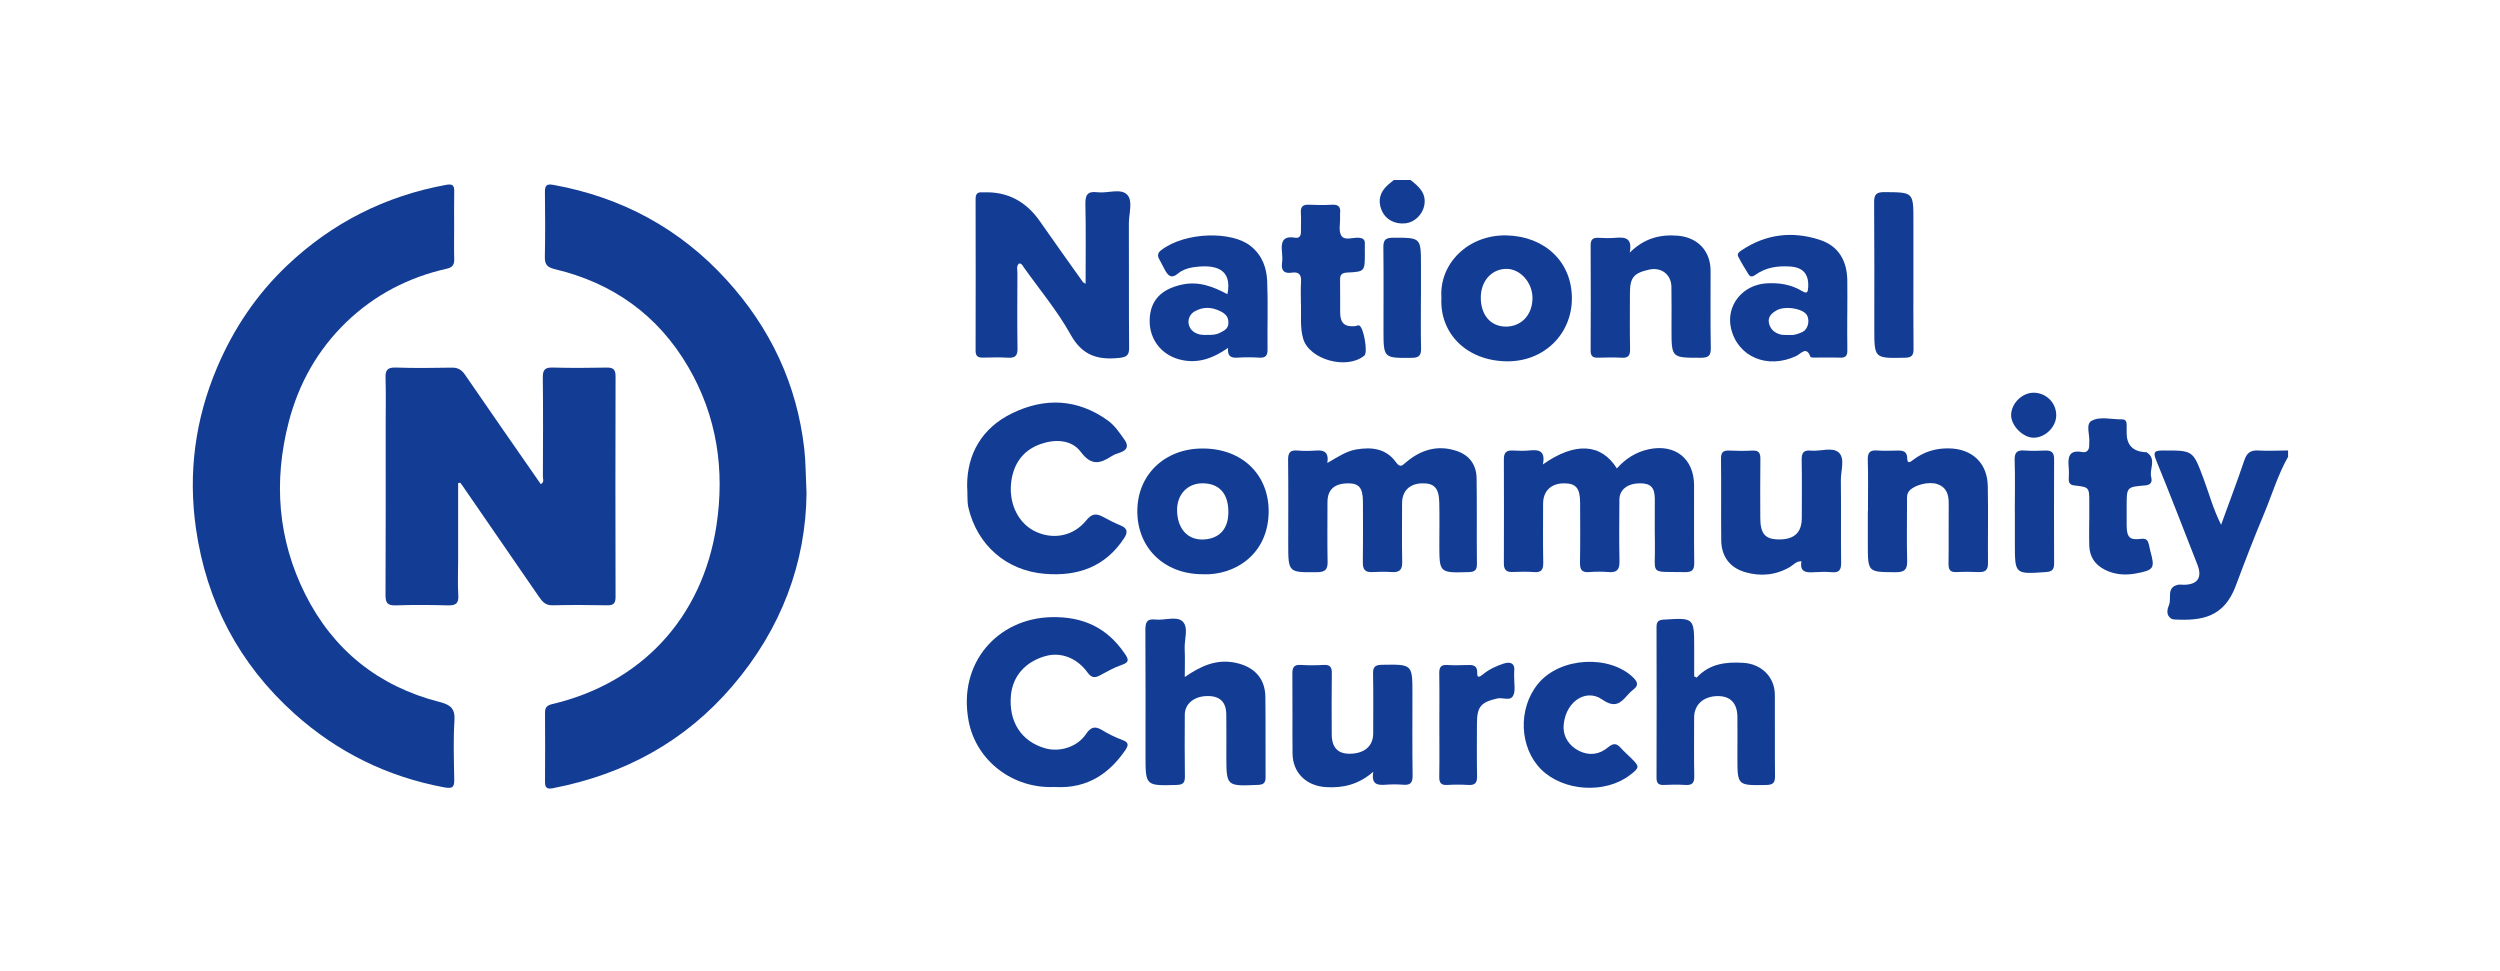
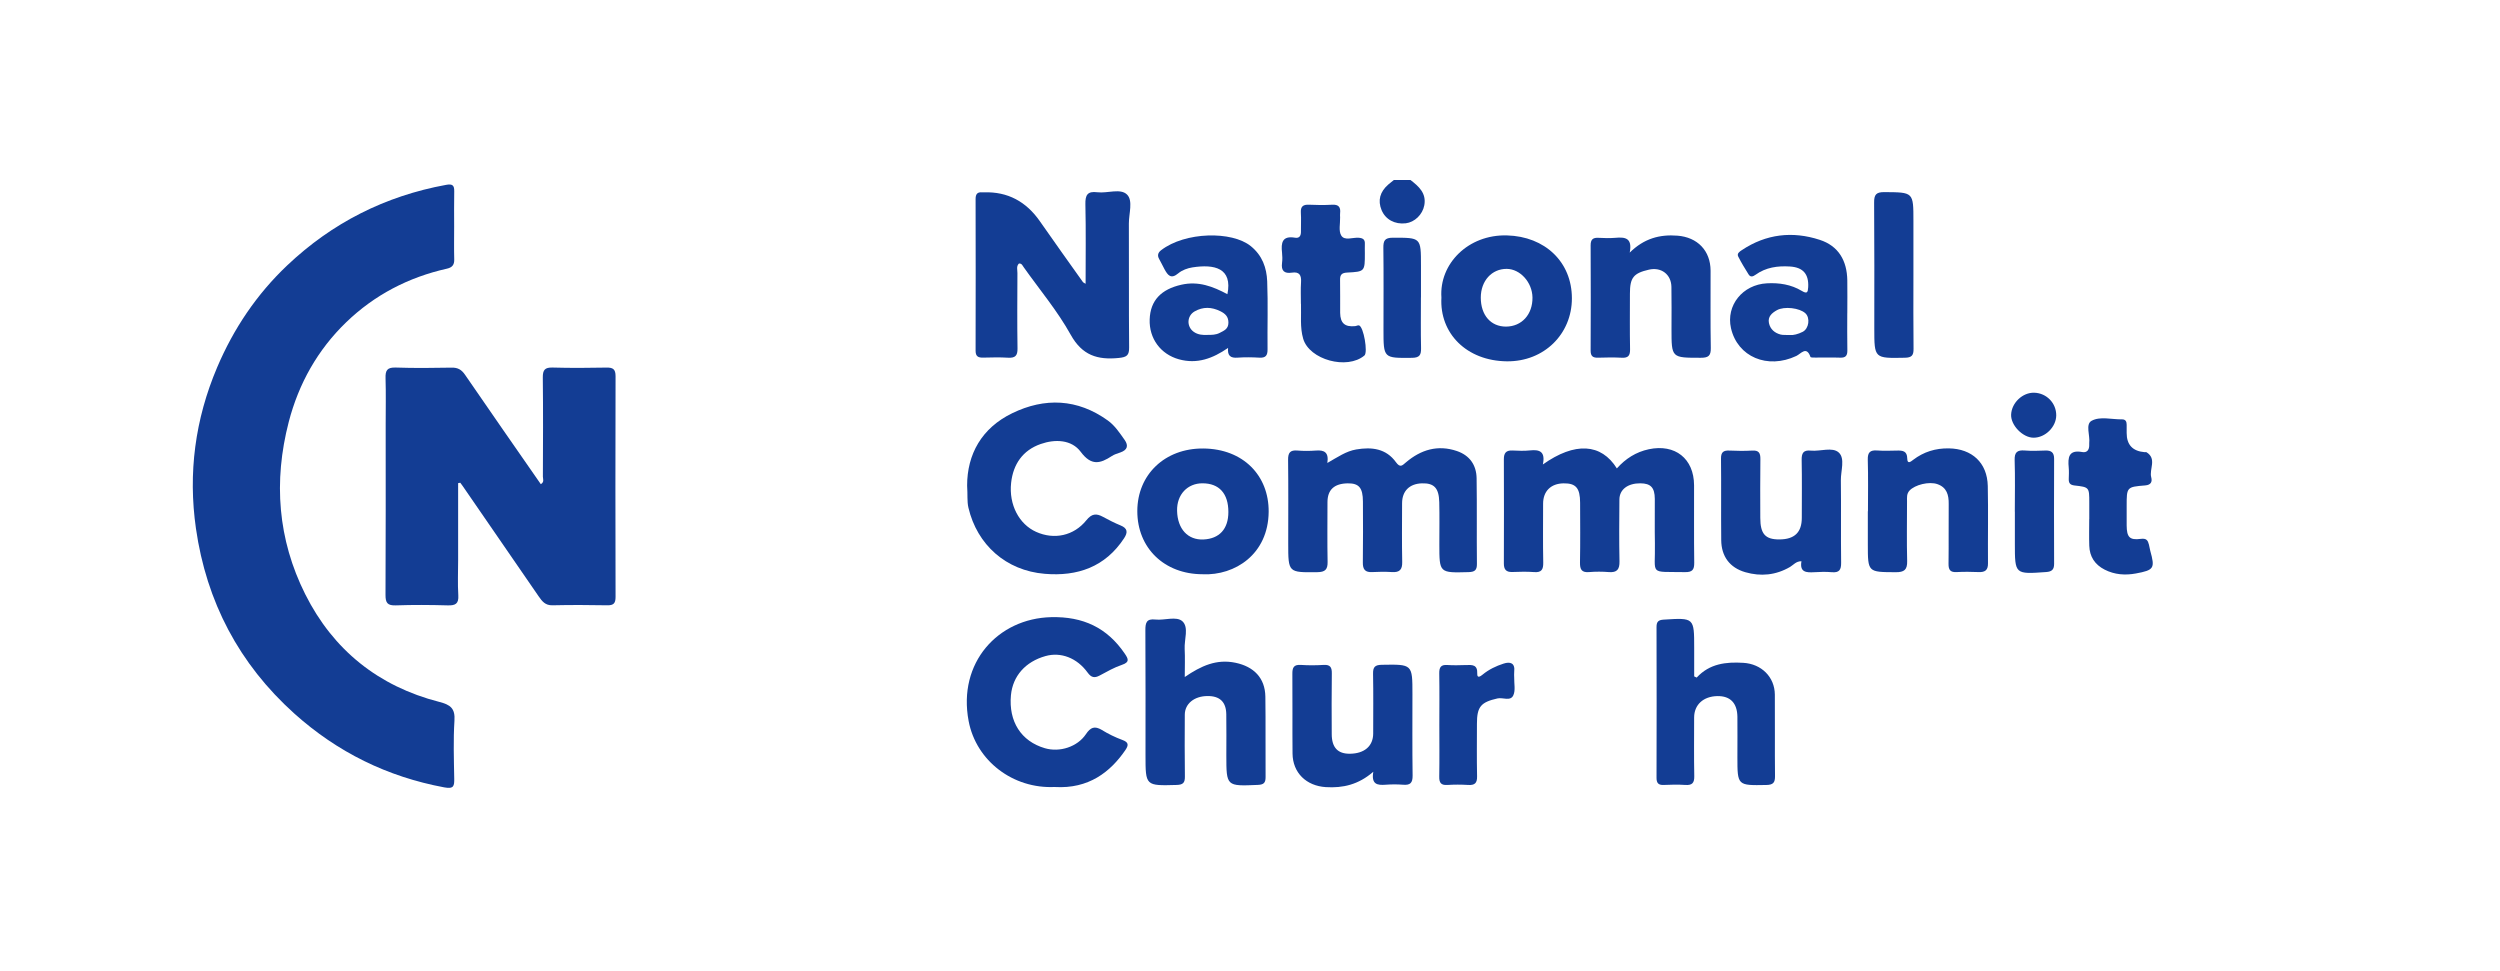
<svg xmlns="http://www.w3.org/2000/svg" width="206" height="80" viewBox="0 0 206 80" fill="none">
  <g clip-path="url(#clip0_426_1313)">
-     <path d="M188.548 37.623C187.69 39.124 187.21 40.785 186.545 42.365C185.723 44.319 184.965 46.3 184.222 48.285C183.24 50.901 181.379 51.16 179.18 51.046C179.098 51.043 179.002 51.029 178.934 50.989C178.443 50.694 178.586 50.189 178.725 49.851C178.956 49.292 178.493 48.403 179.461 48.186C179.621 48.15 179.799 48.186 179.97 48.186C181.101 48.164 181.482 47.581 181.059 46.51C179.934 43.642 178.831 40.764 177.664 37.914C177.365 37.181 177.607 37.124 178.241 37.121C180.724 37.114 180.696 37.107 181.567 39.43C182.03 40.664 182.364 41.949 183.019 43.24C183.681 41.412 184.335 39.7 184.919 37.964C185.122 37.356 185.406 37.082 186.068 37.121C186.89 37.171 187.715 37.121 188.537 37.117V37.626L188.548 37.623Z" fill="#133D94" />
    <path d="M116.222 14.83C116.905 15.357 117.545 15.915 117.364 16.908C117.221 17.687 116.56 18.313 115.834 18.399C114.93 18.505 114.162 18.085 113.841 17.31C113.514 16.517 113.703 15.805 114.404 15.197C114.549 15.069 114.706 14.951 114.855 14.83H116.222Z" fill="#133D94" />
-     <path d="M66.46 40.578C66.413 46.356 64.389 51.821 60.34 56.546C56.426 61.111 51.449 63.804 45.571 64.946C45.062 65.046 44.906 64.911 44.909 64.412C44.924 62.516 44.92 60.616 44.909 58.716C44.909 58.314 45.052 58.126 45.471 58.026C52.847 56.293 57.867 50.917 59.031 43.332C59.735 38.735 59.084 34.295 56.707 30.228C54.227 25.98 50.51 23.319 45.721 22.18C45.105 22.035 44.881 21.807 44.895 21.166C44.934 19.384 44.92 17.598 44.902 15.812C44.899 15.285 45.038 15.132 45.603 15.235C51.239 16.256 56.035 18.85 59.87 23.063C63.467 27.012 65.673 31.651 66.275 37.01C66.392 38.056 66.385 39.095 66.456 40.575L66.46 40.578Z" fill="#133D94" />
    <path d="M37.422 18.651C37.422 19.558 37.404 20.465 37.429 21.373C37.443 21.828 37.255 22.042 36.828 22.138C33.654 22.849 30.851 24.308 28.524 26.557C26.175 28.826 24.614 31.602 23.792 34.768C22.525 39.66 22.888 44.446 25.151 48.964C27.453 53.557 31.185 56.553 36.198 57.837C37.12 58.072 37.514 58.371 37.447 59.385C37.347 60.965 37.401 62.559 37.429 64.146C37.44 64.768 37.397 65.028 36.604 64.879C31.911 64.003 27.805 61.983 24.258 58.802C19.693 54.7 17.01 49.576 16.146 43.549C15.491 38.988 16.078 34.541 17.893 30.271C19.252 27.072 21.159 24.24 23.674 21.86C27.364 18.366 31.736 16.15 36.76 15.232C37.258 15.139 37.44 15.25 37.429 15.758C37.408 16.723 37.422 17.687 37.422 18.651Z" fill="#133D94" />
    <path d="M37.75 39.814C37.75 41.927 37.75 44.044 37.75 46.158C37.75 47.122 37.704 48.09 37.764 49.047C37.81 49.762 37.519 49.901 36.882 49.883C35.462 49.843 34.039 49.833 32.62 49.883C31.929 49.908 31.762 49.676 31.766 49.018C31.791 44.343 31.78 39.664 31.78 34.989C31.78 33.716 31.808 32.438 31.769 31.165C31.748 30.521 31.901 30.261 32.612 30.286C34.146 30.339 35.683 30.321 37.216 30.293C37.732 30.282 38.038 30.467 38.326 30.891C40.39 33.901 42.478 36.893 44.563 39.896C44.869 39.718 44.734 39.465 44.734 39.273C44.745 36.551 44.759 33.83 44.727 31.111C44.72 30.485 44.891 30.268 45.538 30.286C47.015 30.328 48.495 30.318 49.971 30.289C50.509 30.279 50.722 30.417 50.722 30.997C50.704 37.064 50.708 43.126 50.722 49.192C50.722 49.712 50.559 49.886 50.039 49.876C48.534 49.847 47.026 49.843 45.52 49.876C44.93 49.89 44.67 49.548 44.386 49.139C42.304 46.104 40.212 43.076 38.124 40.045C38.06 39.953 37.992 39.867 37.928 39.778L37.75 39.81V39.814Z" fill="#133D94" />
    <path d="M83.964 21.712C83.726 21.939 83.84 22.238 83.836 22.505C83.826 24.572 83.811 26.643 83.843 28.71C83.854 29.311 83.651 29.51 83.061 29.475C82.381 29.432 81.698 29.453 81.015 29.468C80.606 29.478 80.389 29.372 80.389 28.902C80.399 24.736 80.399 20.569 80.389 16.403C80.389 16.012 80.517 15.812 80.93 15.848C80.986 15.852 81.043 15.848 81.1 15.848C83.019 15.789 84.554 16.592 85.704 18.257C86.868 19.929 88.056 21.587 89.237 23.248C89.266 23.288 89.323 23.302 89.454 23.384C89.454 21.163 89.486 18.997 89.436 16.834C89.419 16.072 89.604 15.738 90.415 15.841C91.251 15.948 92.329 15.489 92.873 16.037C93.375 16.542 93.016 17.602 93.019 18.417C93.037 21.818 93.008 25.22 93.04 28.617C93.048 29.283 92.852 29.428 92.187 29.496C90.433 29.671 89.173 29.286 88.223 27.578C87.131 25.611 85.654 23.857 84.345 22.007C84.249 21.872 84.192 21.697 83.961 21.712H83.964Z" fill="#133D94" />
    <path d="M127.124 38.277C129.771 36.398 131.941 36.53 133.229 38.597C133.948 37.793 134.802 37.245 135.862 37.018C138.018 36.559 139.583 37.783 139.591 39.985C139.598 42.112 139.576 44.237 139.605 46.364C139.612 46.948 139.448 47.154 138.84 47.143C135.816 47.087 136.42 47.453 136.364 44.763C136.339 43.546 136.364 42.326 136.356 41.106C136.349 40.177 136.022 39.832 135.168 39.825C134.136 39.818 133.446 40.33 133.439 41.152C133.425 42.853 133.41 44.553 133.446 46.254C133.46 46.916 133.247 47.193 132.567 47.14C132.03 47.097 131.486 47.094 130.948 47.14C130.322 47.193 130.183 46.919 130.191 46.35C130.223 44.706 130.205 43.062 130.201 41.419C130.198 40.209 129.849 39.814 128.839 39.828C127.793 39.843 127.152 40.472 127.152 41.504C127.152 43.119 127.131 44.735 127.163 46.35C127.173 46.919 127.031 47.19 126.409 47.14C125.814 47.094 125.213 47.111 124.619 47.133C124.103 47.151 123.914 46.926 123.918 46.421C123.929 43.557 123.929 40.697 123.918 37.832C123.918 37.327 124.103 37.099 124.619 37.121C125.103 37.142 125.59 37.167 126.067 37.114C126.868 37.025 127.355 37.21 127.131 38.274L127.124 38.277Z" fill="#133D94" />
    <path d="M109.373 38.149C110.248 37.651 110.921 37.177 111.753 37.035C113.038 36.815 114.215 36.96 115.026 38.085C115.379 38.572 115.542 38.359 115.859 38.092C117.083 37.056 118.471 36.63 120.043 37.163C121.103 37.523 121.655 38.319 121.673 39.412C121.708 41.76 121.673 44.112 121.698 46.464C121.705 46.99 121.509 47.129 121.004 47.143C118.602 47.207 118.602 47.221 118.602 44.859C118.602 43.699 118.624 42.536 118.595 41.376C118.567 40.209 118.165 39.796 117.161 39.828C116.14 39.86 115.535 40.461 115.532 41.461C115.528 43.076 115.51 44.688 115.542 46.303C115.557 46.933 115.332 47.179 114.703 47.139C114.165 47.104 113.621 47.108 113.084 47.139C112.486 47.175 112.287 46.922 112.298 46.339C112.322 44.67 112.312 42.998 112.305 41.326C112.301 40.194 111.977 39.817 111.056 39.828C109.942 39.842 109.384 40.358 109.384 41.379C109.384 43.023 109.362 44.663 109.394 46.307C109.405 46.937 109.181 47.139 108.551 47.147C106.15 47.175 106.15 47.193 106.15 44.777C106.15 42.482 106.167 40.191 106.139 37.896C106.132 37.306 106.306 37.071 106.911 37.124C107.42 37.167 107.936 37.163 108.444 37.124C109.106 37.074 109.512 37.256 109.373 38.152V38.149Z" fill="#133D94" />
    <path d="M79.691 40.024C79.688 37.43 80.89 35.271 83.406 34.05C86.085 32.748 88.782 32.848 91.283 34.648C91.867 35.068 92.258 35.669 92.667 36.245C93.012 36.733 92.888 37.081 92.322 37.281C92.08 37.366 91.827 37.437 91.618 37.576C90.657 38.206 89.927 38.405 89.052 37.231C88.298 36.221 86.95 36.167 85.751 36.587C84.267 37.106 83.484 38.259 83.317 39.782C83.118 41.596 83.979 43.201 85.38 43.827C86.853 44.489 88.476 44.162 89.518 42.867C89.963 42.315 90.337 42.29 90.881 42.586C91.354 42.842 91.835 43.091 92.333 43.294C92.916 43.532 92.945 43.863 92.628 44.347C91.073 46.72 88.785 47.51 86.085 47.282C82.904 47.019 80.517 44.898 79.798 41.835C79.674 41.301 79.745 40.764 79.691 40.013V40.024Z" fill="#133D94" />
-     <path d="M86.924 64.847C83.47 65.018 80.435 62.691 79.816 59.417C78.901 54.593 82.242 50.96 86.611 50.854C89.24 50.79 91.229 51.718 92.688 53.871C92.973 54.294 93.104 54.561 92.45 54.782C91.809 54.995 91.212 55.344 90.61 55.664C90.187 55.888 89.92 55.835 89.621 55.422C88.742 54.205 87.408 53.707 86.152 54.059C84.498 54.522 83.452 55.703 83.302 57.283C83.1 59.45 84.138 61.079 86.095 61.652C87.316 62.011 88.778 61.545 89.483 60.492C89.853 59.937 90.194 59.788 90.792 60.15C91.322 60.474 91.891 60.755 92.475 60.969C93.012 61.164 93.012 61.396 92.724 61.816C91.489 63.616 89.703 65.014 86.924 64.85V64.847Z" fill="#133D94" />
+     <path d="M86.924 64.847C83.47 65.018 80.435 62.691 79.816 59.417C78.901 54.593 82.242 50.96 86.611 50.854C89.24 50.79 91.229 51.718 92.688 53.871C92.973 54.294 93.104 54.561 92.45 54.782C91.809 54.995 91.212 55.344 90.61 55.664C90.187 55.888 89.92 55.835 89.621 55.422C88.742 54.205 87.408 53.707 86.152 54.059C84.498 54.522 83.452 55.703 83.302 57.283C83.1 59.45 84.138 61.079 86.095 61.652C87.316 62.011 88.778 61.545 89.483 60.492C89.853 59.937 90.194 59.788 90.792 60.15C91.322 60.474 91.891 60.755 92.475 60.969C93.012 61.164 93.012 61.396 92.724 61.816C91.489 63.616 89.703 65.014 86.924 64.85V64.847" fill="#133D94" />
    <path d="M97.62 55.789C98.979 54.86 100.242 54.287 101.801 54.611C103.316 54.928 104.241 55.863 104.266 57.4C104.298 59.61 104.266 61.823 104.284 64.032C104.288 64.505 104.128 64.658 103.647 64.676C101.05 64.787 101.054 64.801 101.05 62.25C101.05 61.115 101.064 59.983 101.046 58.848C101.029 57.834 100.506 57.343 99.495 57.354C98.406 57.361 97.631 57.987 97.627 58.888C97.62 60.588 97.61 62.289 97.635 63.989C97.642 64.502 97.481 64.665 96.955 64.68C94.39 64.751 94.39 64.769 94.39 62.221C94.39 58.791 94.4 55.362 94.379 51.935C94.375 51.32 94.468 50.964 95.201 51.049C95.959 51.135 96.937 50.747 97.432 51.195C97.976 51.697 97.574 52.697 97.617 53.476C97.656 54.205 97.624 54.938 97.624 55.789H97.62Z" fill="#133D94" />
    <path d="M139.811 55.828C140.874 54.679 142.223 54.529 143.66 54.618C145.13 54.707 146.233 55.771 146.247 57.23C146.265 59.468 146.236 61.706 146.261 63.943C146.268 64.488 146.112 64.673 145.542 64.683C143.162 64.726 143.162 64.744 143.162 62.382C143.162 61.275 143.173 60.172 143.162 59.066C143.148 57.927 142.571 57.34 141.511 57.358C140.355 57.379 139.601 58.069 139.597 59.115C139.597 60.731 139.576 62.346 139.608 63.961C139.618 64.523 139.426 64.716 138.875 64.68C138.281 64.641 137.683 64.651 137.085 64.68C136.633 64.698 136.495 64.506 136.498 64.075C136.509 59.937 136.509 55.803 136.498 51.665C136.498 51.238 136.64 51.085 137.085 51.057C139.601 50.9 139.601 50.889 139.601 53.394C139.601 54.173 139.601 54.956 139.601 55.735L139.814 55.835L139.811 55.828Z" fill="#133D94" />
    <path d="M99.098 47.317C95.942 47.317 93.711 45.157 93.715 42.115C93.715 39.109 95.988 36.931 99.148 36.956C102.442 36.981 104.563 39.187 104.538 42.176C104.506 45.666 101.766 47.434 99.102 47.32L99.098 47.317ZM101.218 42.19C101.218 40.664 100.461 39.824 99.08 39.824C97.86 39.824 96.96 40.738 96.992 42.09C97.024 43.588 97.881 44.513 99.169 44.453C100.461 44.392 101.218 43.606 101.218 42.19Z" fill="#133D94" />
    <path d="M118.773 24.518C118.58 21.746 120.971 19.305 124.184 19.398C127.294 19.483 129.524 21.579 129.524 24.582C129.524 27.531 127.226 29.801 124.177 29.773C120.84 29.741 118.605 27.46 118.773 24.518ZM124.095 26.912C125.394 26.905 126.297 25.909 126.276 24.504C126.255 23.262 125.262 22.163 124.156 22.155C122.917 22.148 122.017 23.148 122.017 24.525C122.017 25.97 122.843 26.916 124.099 26.912H124.095Z" fill="#133D94" />
    <path d="M148.436 46.246C147.998 46.242 147.781 46.548 147.5 46.716C146.329 47.399 145.088 47.516 143.814 47.15C142.533 46.78 141.839 45.847 141.829 44.506C141.807 42.268 141.836 40.03 141.811 37.792C141.804 37.255 142.01 37.102 142.512 37.127C143.134 37.159 143.764 37.163 144.387 37.127C144.927 37.095 145.063 37.33 145.056 37.828C145.034 39.443 145.045 41.059 145.048 42.67C145.048 43.997 145.458 44.456 146.628 44.449C147.87 44.442 148.468 43.866 148.468 42.67C148.468 41.084 148.489 39.497 148.457 37.913C148.446 37.344 148.589 37.067 149.211 37.131C149.997 37.209 150.997 36.807 151.517 37.291C152.05 37.785 151.677 38.792 151.687 39.571C151.716 41.838 151.68 44.104 151.709 46.37C151.716 46.95 151.559 47.203 150.947 47.15C150.467 47.107 149.98 47.118 149.499 47.15C148.848 47.189 148.279 47.164 148.439 46.257L148.436 46.246Z" fill="#133D94" />
    <path d="M101.137 24.248C101.585 22.067 100.045 21.757 98.266 22.031C97.856 22.095 97.408 22.255 97.099 22.515C96.476 23.042 96.22 22.665 95.953 22.181C95.803 21.907 95.675 21.622 95.519 21.352C95.344 21.049 95.419 20.814 95.679 20.615C97.654 19.096 101.51 19.018 103.069 20.284C104.022 21.06 104.371 22.07 104.417 23.177C104.492 25.045 104.424 26.916 104.446 28.784C104.453 29.296 104.289 29.503 103.763 29.471C103.168 29.435 102.567 29.428 101.973 29.471C101.407 29.517 101.126 29.318 101.194 28.667C99.916 29.549 98.632 30.019 97.141 29.606C95.64 29.19 94.679 27.898 94.733 26.319C94.786 24.749 95.69 23.835 97.341 23.462C98.753 23.141 99.948 23.607 101.137 24.241V24.248ZM99.504 27.592C99.845 27.599 100.183 27.596 100.5 27.432C100.852 27.247 101.212 27.119 101.222 26.603C101.229 26.087 100.955 25.838 100.546 25.639C99.835 25.29 99.13 25.262 98.436 25.66C97.792 26.03 97.76 26.916 98.369 27.347C98.714 27.589 99.105 27.617 99.507 27.596L99.504 27.592Z" fill="#133D94" />
    <path d="M153.92 42.126C153.92 40.71 153.948 39.294 153.905 37.878C153.888 37.27 154.105 37.074 154.688 37.12C155.225 37.16 155.766 37.138 156.307 37.127C156.777 37.117 157.147 37.152 157.157 37.779C157.164 38.273 157.435 38.053 157.648 37.889C158.513 37.231 159.488 36.928 160.58 36.946C162.494 36.974 163.754 38.134 163.793 40.045C163.839 42.169 163.793 44.293 163.81 46.417C163.818 46.993 163.558 47.161 163.031 47.139C162.437 47.114 161.836 47.107 161.242 47.139C160.719 47.171 160.551 46.972 160.559 46.456C160.583 44.812 160.555 43.172 160.573 41.529C160.583 40.785 160.42 40.169 159.648 39.895C158.961 39.65 157.783 39.945 157.342 40.426C157.097 40.693 157.139 40.998 157.139 41.308C157.139 42.952 157.107 44.592 157.15 46.236C157.168 46.958 156.897 47.154 156.207 47.15C153.912 47.139 153.909 47.164 153.909 44.852C153.909 43.944 153.909 43.041 153.909 42.133L153.92 42.126Z" fill="#133D94" />
    <path d="M152.215 25.814C152.215 26.835 152.201 27.852 152.222 28.873C152.229 29.308 152.076 29.489 151.631 29.471C150.952 29.446 150.269 29.471 149.585 29.464C149.447 29.464 149.205 29.471 149.183 29.411C148.853 28.479 148.401 29.147 148.02 29.329C145.643 30.453 143.171 29.407 142.633 27.041C142.21 25.17 143.587 23.451 145.597 23.345C146.608 23.291 147.586 23.441 148.461 23.967C148.909 24.238 148.97 24.092 148.995 23.665C149.055 22.579 148.571 22.028 147.493 21.96C146.476 21.896 145.508 22.028 144.658 22.64C144.441 22.797 144.238 22.861 144.081 22.608C143.783 22.128 143.484 21.647 143.231 21.142C143.103 20.89 143.331 20.74 143.53 20.608C145.529 19.278 147.7 19.029 149.945 19.762C151.503 20.267 152.193 21.491 152.218 23.095C152.233 24.003 152.218 24.91 152.218 25.814H152.215ZM147.493 27.607C147.753 27.635 148.166 27.536 148.547 27.34C149.059 27.073 149.173 26.191 148.764 25.814C148.287 25.372 147.027 25.223 146.426 25.554C146.013 25.782 145.65 26.088 145.761 26.618C145.864 27.123 146.23 27.44 146.728 27.568C146.917 27.614 147.123 27.593 147.497 27.607H147.493Z" fill="#133D94" />
    <path d="M113.158 63.595C111.934 64.655 110.66 64.947 109.241 64.858C107.647 64.755 106.519 63.688 106.505 62.087C106.483 59.906 106.512 57.724 106.491 55.54C106.483 55.013 106.601 54.75 107.191 54.789C107.814 54.832 108.444 54.828 109.066 54.789C109.6 54.757 109.75 54.974 109.742 55.48C109.718 57.152 109.728 58.824 109.735 60.493C109.739 61.599 110.233 62.122 111.24 62.108C112.432 62.094 113.147 61.474 113.151 60.446C113.151 58.803 113.172 57.159 113.14 55.515C113.13 54.967 113.293 54.789 113.859 54.779C116.385 54.736 116.385 54.718 116.385 57.191C116.385 59.429 116.367 61.667 116.399 63.905C116.406 64.509 116.207 64.712 115.617 64.662C115.136 64.623 114.649 64.627 114.168 64.662C113.503 64.712 112.973 64.645 113.162 63.584L113.158 63.595Z" fill="#133D94" />
    <path d="M134.285 20.818C135.477 19.64 136.772 19.305 138.22 19.419C139.871 19.547 140.945 20.654 140.952 22.301C140.959 24.425 140.931 26.553 140.97 28.677C140.981 29.328 140.764 29.481 140.141 29.481C137.732 29.481 137.732 29.499 137.732 27.115C137.732 25.952 137.747 24.792 137.725 23.628C137.704 22.604 136.878 21.988 135.875 22.219C134.598 22.511 134.306 22.878 134.306 24.194C134.306 25.724 134.288 27.254 134.317 28.787C134.324 29.296 134.171 29.506 133.637 29.477C132.986 29.442 132.328 29.453 131.677 29.474C131.25 29.488 131.065 29.342 131.068 28.89C131.083 25.998 131.083 23.109 131.068 20.216C131.068 19.718 131.268 19.569 131.727 19.597C132.178 19.622 132.637 19.633 133.089 19.597C133.868 19.53 134.534 19.562 134.288 20.821L134.285 20.818Z" fill="#133D94" />
-     <path d="M128.844 60.047C128.862 60.68 129.243 61.434 130.111 61.872C130.958 62.295 131.801 62.171 132.498 61.584C132.936 61.217 133.206 61.235 133.555 61.63C133.818 61.925 134.121 62.189 134.402 62.466C135.12 63.174 135.117 63.245 134.295 63.875C132.246 65.437 128.823 65.206 127.005 63.413C125.19 61.623 125.052 58.385 126.742 56.336C128.577 54.112 132.637 53.952 134.569 55.82C134.96 56.201 135.039 56.489 134.569 56.834C134.412 56.952 134.27 57.097 134.138 57.247C133.534 57.937 133.078 58.375 132.014 57.635C130.613 56.66 128.83 57.93 128.834 60.047H128.844Z" fill="#133D94" />
    <path d="M107.195 25.038C107.195 24.444 107.166 23.846 107.206 23.252C107.241 22.686 107.081 22.373 106.455 22.466C105.825 22.562 105.555 22.316 105.64 21.669C105.676 21.391 105.672 21.1 105.64 20.819C105.548 20.011 105.647 19.402 106.711 19.587C107.081 19.651 107.206 19.413 107.198 19.072C107.188 18.563 107.227 18.05 107.191 17.542C107.156 17.008 107.376 16.841 107.885 16.869C108.508 16.901 109.137 16.905 109.76 16.869C110.301 16.837 110.482 17.065 110.425 17.567C110.411 17.677 110.422 17.794 110.425 17.908C110.44 18.417 110.287 19.025 110.518 19.406C110.792 19.861 111.461 19.552 111.955 19.591C112.308 19.619 112.482 19.733 112.464 20.1C112.453 20.356 112.464 20.609 112.464 20.865C112.464 22.366 112.464 22.384 111.012 22.459C110.571 22.48 110.411 22.63 110.422 23.064C110.443 23.971 110.418 24.878 110.429 25.785C110.443 26.632 110.817 26.956 111.66 26.874C111.77 26.863 111.895 26.785 111.987 26.814C112.364 26.927 112.727 29.041 112.429 29.293C111.005 30.496 107.892 29.646 107.383 27.913C107.106 26.97 107.234 26.002 107.202 25.042L107.195 25.038Z" fill="#133D94" />
    <path d="M172.156 42.771C172.156 42.319 172.156 41.863 172.156 41.411C172.156 40.156 172.156 40.138 170.939 40.003C170.562 39.96 170.455 39.793 170.466 39.458C170.476 39.145 170.491 38.832 170.462 38.523C170.384 37.697 170.452 37.039 171.579 37.249C171.957 37.32 172.156 37.078 172.152 36.69C172.152 36.633 172.149 36.576 172.152 36.519C172.234 35.886 171.825 34.965 172.344 34.676C173.049 34.285 174.006 34.57 174.856 34.555C175.155 34.552 175.237 34.744 175.237 35C175.237 35.228 175.237 35.452 175.237 35.68C175.237 36.65 175.729 37.176 176.713 37.259C176.77 37.263 176.842 37.242 176.881 37.27C177.742 37.815 177.083 38.651 177.261 39.33C177.354 39.679 177.261 39.96 176.76 39.999C175.237 40.12 175.237 40.145 175.237 41.689C175.237 42.226 175.233 42.767 175.237 43.304C175.248 44.258 175.475 44.525 176.393 44.404C176.874 44.34 176.984 44.528 177.073 44.88C177.116 45.044 177.137 45.215 177.18 45.379C177.582 46.823 177.503 46.976 175.995 47.254C175.116 47.417 174.244 47.357 173.422 46.937C172.615 46.524 172.188 45.87 172.156 44.977C172.131 44.24 172.152 43.504 172.152 42.767H172.145L172.156 42.771Z" fill="#133D94" />
    <path d="M157.666 22.711C157.666 24.721 157.651 26.732 157.676 28.738C157.683 29.283 157.527 29.468 156.958 29.478C154.442 29.528 154.442 29.546 154.442 27.059C154.442 23.604 154.456 20.153 154.428 16.698C154.421 16.044 154.588 15.823 155.278 15.83C157.666 15.848 157.666 15.823 157.666 18.207C157.666 19.708 157.666 21.206 157.666 22.708V22.711Z" fill="#133D94" />
    <path d="M118.601 59.738C118.601 58.322 118.619 56.906 118.594 55.49C118.587 54.988 118.726 54.757 119.263 54.796C119.772 54.832 120.284 54.814 120.797 54.8C121.305 54.785 121.757 54.75 121.725 55.504C121.707 55.928 121.992 55.732 122.17 55.586C122.682 55.163 123.273 54.882 123.892 54.682C124.433 54.504 124.86 54.618 124.771 55.348C124.749 55.515 124.771 55.686 124.771 55.856C124.76 56.337 124.885 56.878 124.703 57.283C124.468 57.817 123.839 57.45 123.394 57.55C122.024 57.859 121.7 58.23 121.7 59.628C121.7 61.072 121.679 62.517 121.711 63.961C121.725 64.527 121.522 64.716 120.971 64.68C120.405 64.644 119.832 64.644 119.267 64.68C118.733 64.716 118.584 64.495 118.594 63.99C118.619 62.574 118.601 61.158 118.601 59.742V59.738Z" fill="#133D94" />
    <path d="M166.021 42.162C166.021 40.75 166.053 39.334 166.007 37.921C165.986 37.267 166.217 37.071 166.84 37.121C167.402 37.167 167.975 37.146 168.54 37.124C169.039 37.106 169.263 37.298 169.259 37.814C169.248 40.7 169.248 43.582 169.259 46.467C169.259 46.93 169.071 47.104 168.604 47.136C166.025 47.321 166.025 47.332 166.025 44.788C166.025 43.913 166.025 43.034 166.025 42.159L166.021 42.162Z" fill="#133D94" />
    <path d="M117.084 24.511C117.084 25.899 117.063 27.29 117.095 28.677C117.105 29.232 116.988 29.478 116.355 29.485C113.999 29.51 113.999 29.531 113.999 27.155C113.999 24.917 114.017 22.679 113.989 20.437C113.981 19.843 114.092 19.587 114.775 19.587C117.088 19.587 117.088 19.558 117.088 21.878C117.088 22.757 117.088 23.636 117.088 24.515L117.084 24.511Z" fill="#133D94" />
    <path d="M169.434 34.228C169.427 35.185 168.527 36.071 167.562 36.067C166.676 36.064 165.68 35.039 165.716 34.167C165.755 33.192 166.662 32.331 167.619 32.36C168.637 32.388 169.441 33.217 169.434 34.228Z" fill="#133D94" />
  </g>
  <defs>
    <clipPath id="clip0_426_1313">
      <rect width="172.661" height="50.145" fill="white" transform="translate(15.887 14.83)" />
    </clipPath>
  </defs>
</svg>